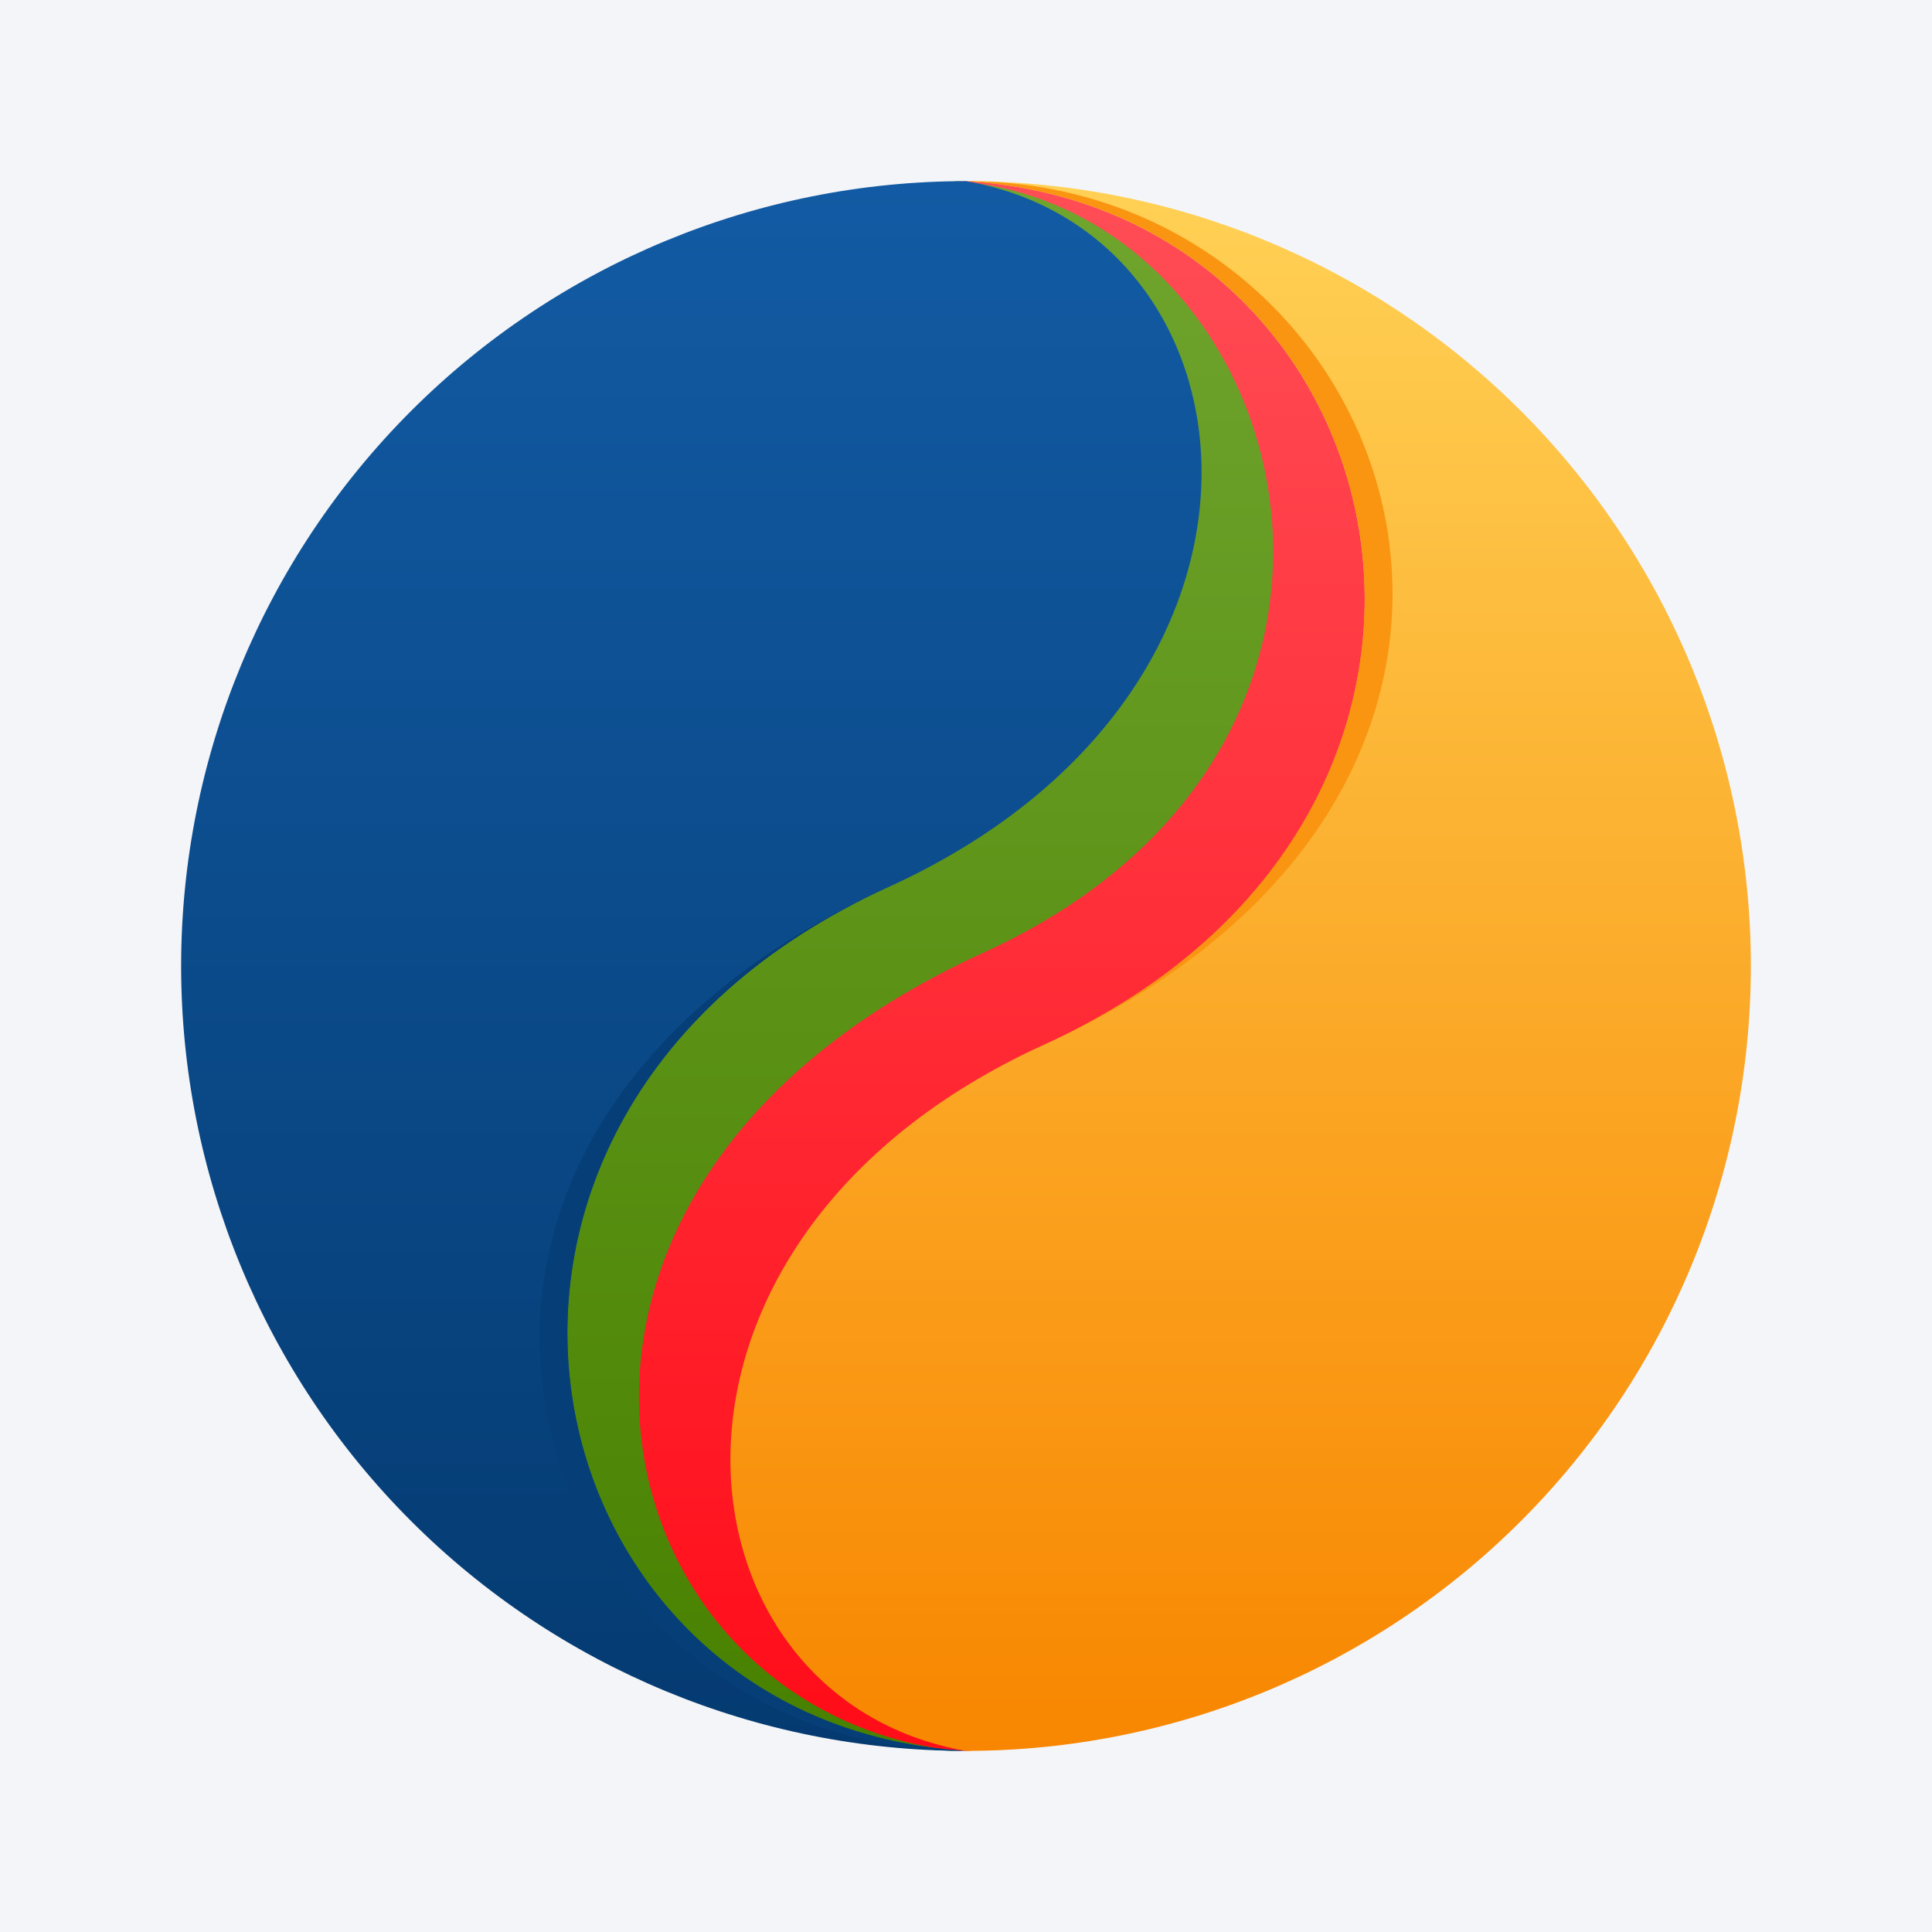
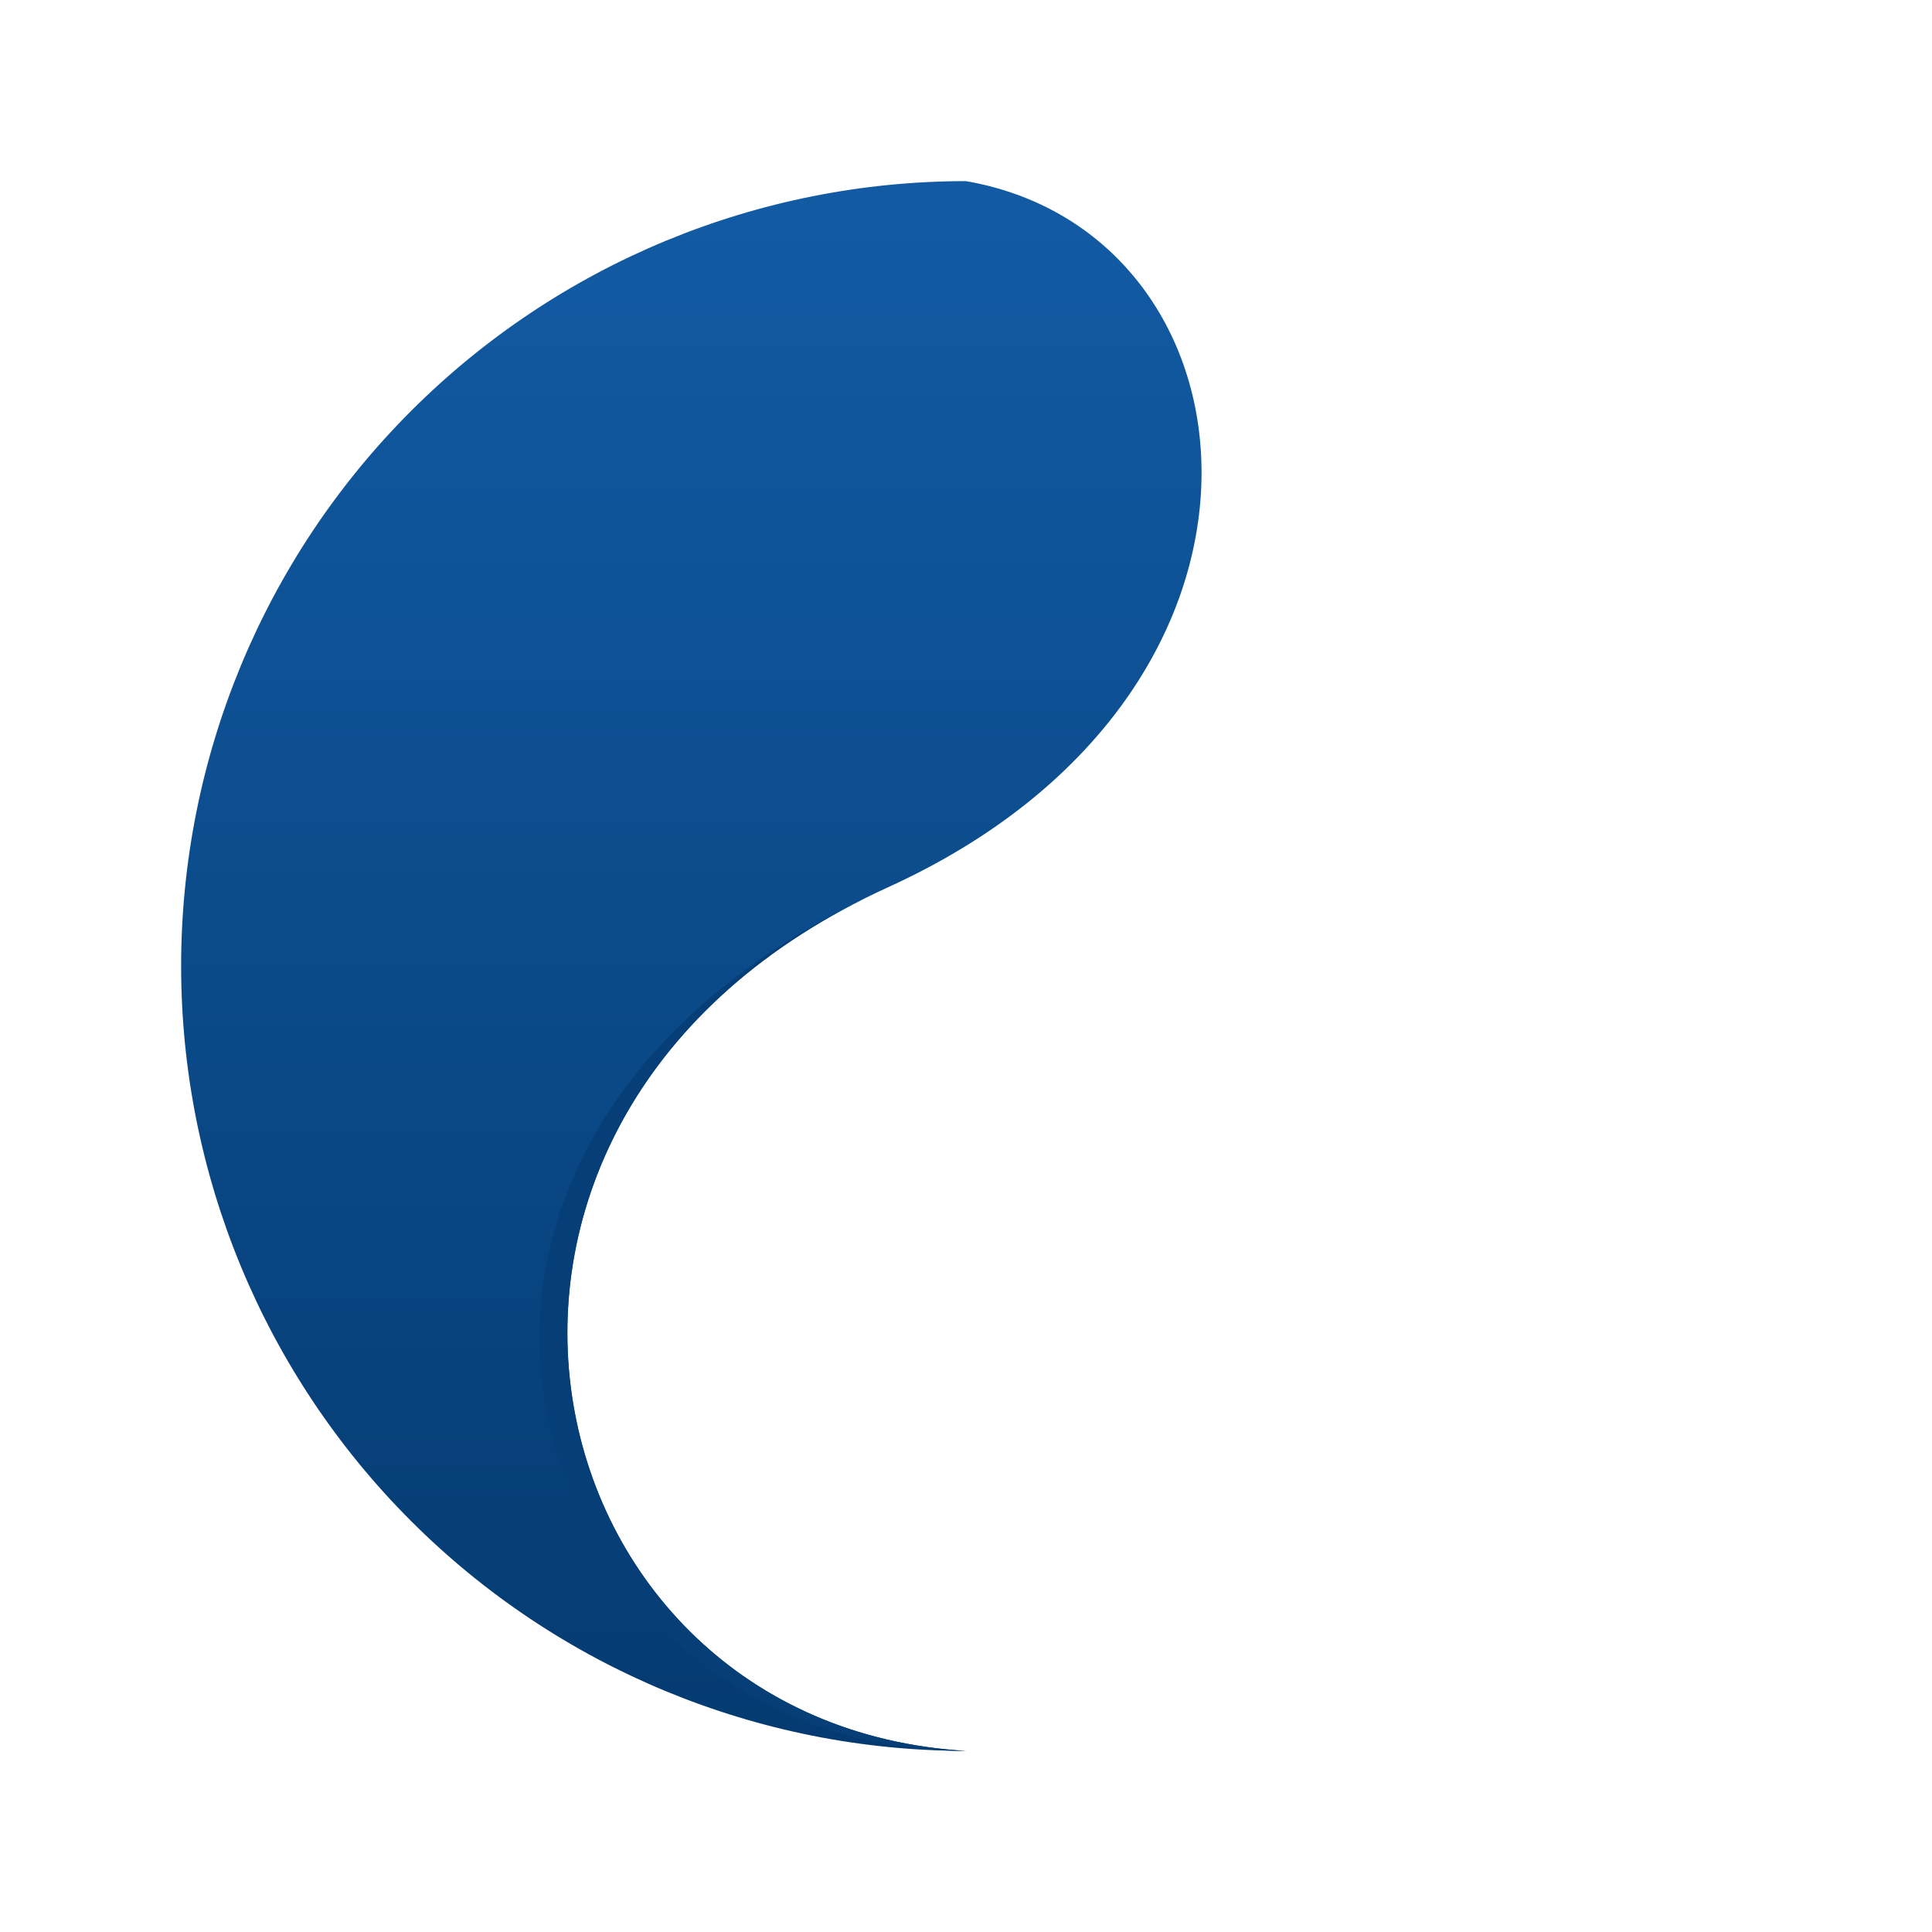
<svg xmlns="http://www.w3.org/2000/svg" width="96" height="96" viewBox="0 0 96 96" fill="none">
-   <rect width="96" height="96" fill="#F4F5F8" />
-   <path d="M85.68 48C85.68 26.463 70.101 10.322 48.001 9C38.037 9.445 28.645 13.778 21.84 21.069C15.034 28.361 11.359 38.029 11.601 48C11.601 69.537 25.901 85.7 48.001 87C70.101 85.7 85.68 69.537 85.68 48Z" fill="url(#paint0_linear_4060_3081)" />
-   <path fill-rule="evenodd" clip-rule="evenodd" d="M48.844 47.35C23.126 59.072 29.561 85.05 47.544 87C27.849 86.35 16.777 69.537 16.777 48C16.777 26.463 26.549 12.9 47.544 9C64.249 10.3 71.832 36.863 48.844 47.35Z" fill="url(#paint1_linear_4060_3081)" />
  <path fill-rule="evenodd" clip-rule="evenodd" d="M44.1 44.1C19.162 55.432 25.9 85.7 48 87C37.657 87 27.737 82.891 20.423 75.577C13.109 68.263 9 58.343 9 48C9 37.657 13.109 27.737 20.423 20.423C27.737 13.109 37.657 9 48 9C62.95 11.6 65.55 34.35 44.1 44.1Z" fill="url(#paint2_linear_4060_3081)" />
  <path fill-rule="evenodd" clip-rule="evenodd" d="M44.101 44.101C19.163 55.454 25.923 85.701 48.001 87.001C26.334 87.001 15.501 57.101 44.101 44.101Z" fill="#063F77" />
-   <path fill-rule="evenodd" clip-rule="evenodd" d="M51.899 51.9C76.838 40.568 70.099 10.322 47.999 9C58.343 9 68.263 13.109 75.576 20.423C82.89 27.737 86.999 37.657 86.999 48C86.999 58.343 82.89 68.263 75.576 75.577C68.263 82.891 58.343 87 47.999 87C33.049 84.4 30.449 61.65 51.899 51.9Z" fill="url(#paint3_linear_4060_3081)" />
-   <path fill-rule="evenodd" clip-rule="evenodd" d="M51.9 51.9C76.838 40.547 70.1 10.3 48 9C69.667 9 80.5 38.9 51.9 51.9Z" fill="#FA9511" />
  <defs>
    <linearGradient id="paint0_linear_4060_3081" x1="48.629" y1="87" x2="48.629" y2="9.303" gradientUnits="userSpaceOnUse">
      <stop stop-color="#FF0C18" />
      <stop offset="1" stop-color="#FF4D56" />
    </linearGradient>
    <linearGradient id="paint1_linear_4060_3081" x1="40.026" y1="86.978" x2="40.026" y2="9" gradientUnits="userSpaceOnUse">
      <stop stop-color="#488100" />
      <stop offset="1" stop-color="#70A52E" />
    </linearGradient>
    <linearGradient id="paint2_linear_4060_3081" x1="34.35" y1="9" x2="34.35" y2="86.978" gradientUnits="userSpaceOnUse">
      <stop stop-color="#125BA4" />
      <stop offset="1" stop-color="#043A70" />
    </linearGradient>
    <linearGradient id="paint3_linear_4060_3081" x1="61.649" y1="9" x2="61.649" y2="87" gradientUnits="userSpaceOnUse">
      <stop stop-color="#FFD155" />
      <stop offset="1" stop-color="#F88600" />
    </linearGradient>
  </defs>
</svg>